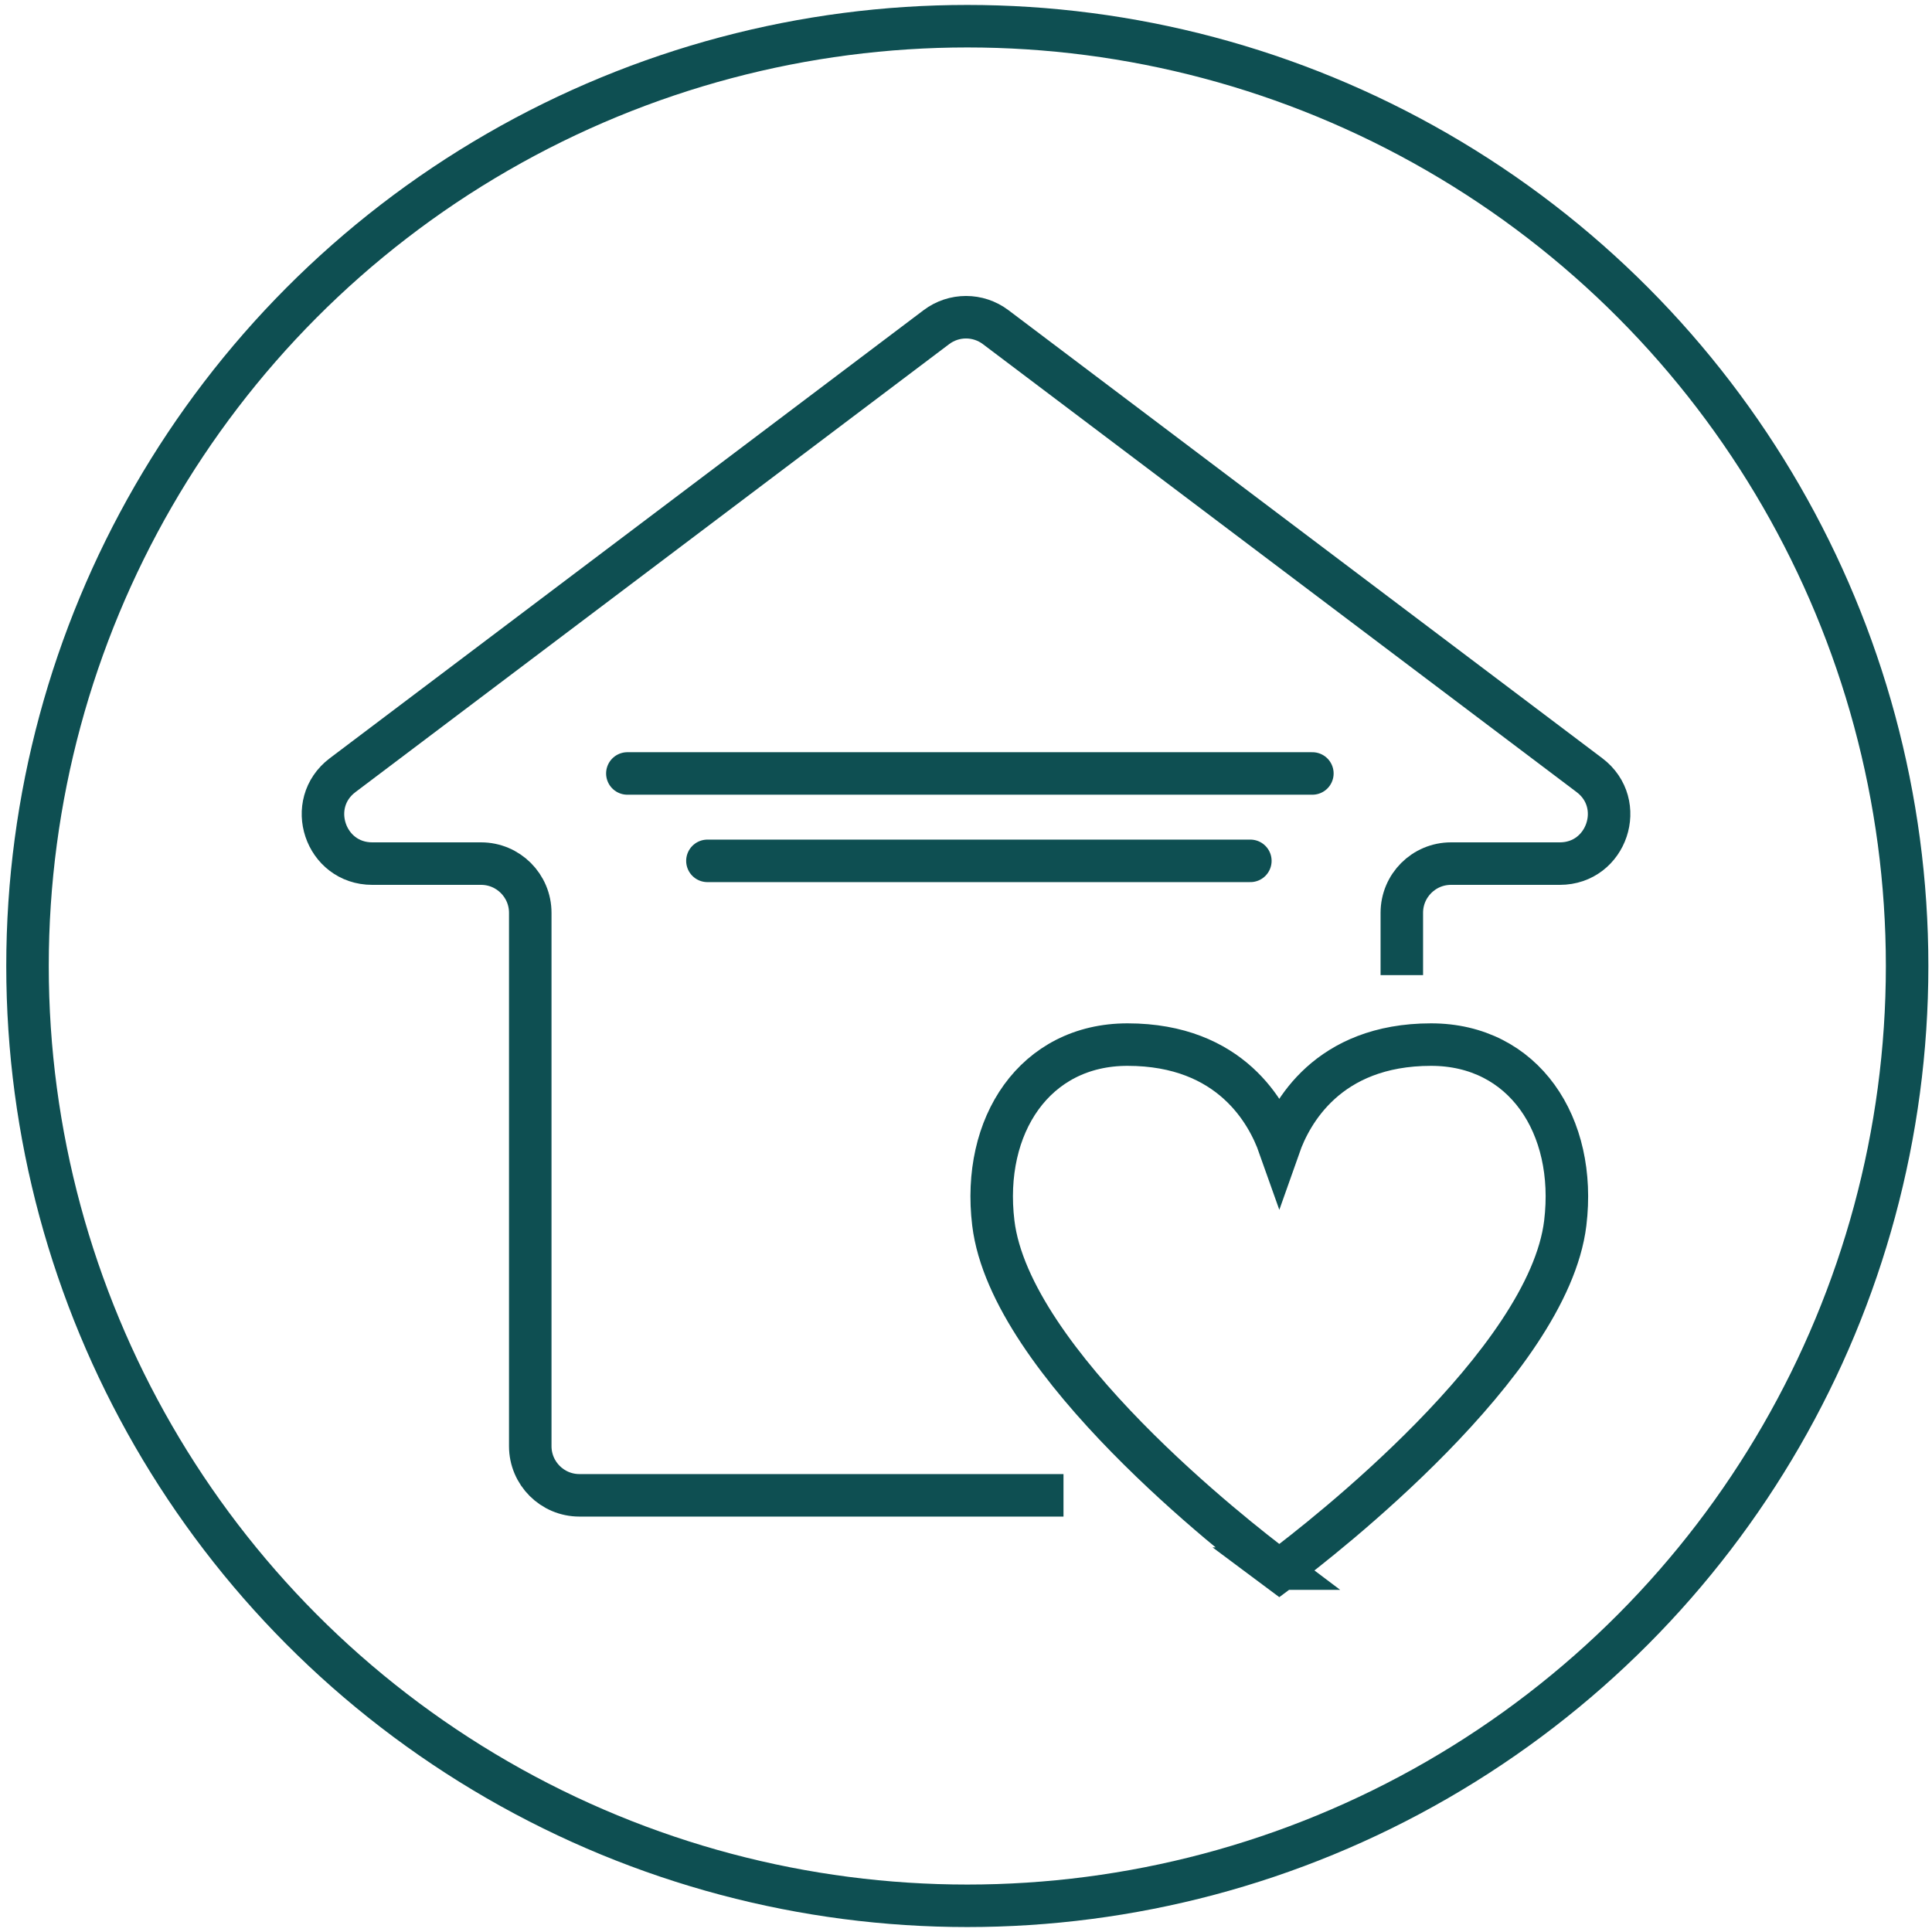
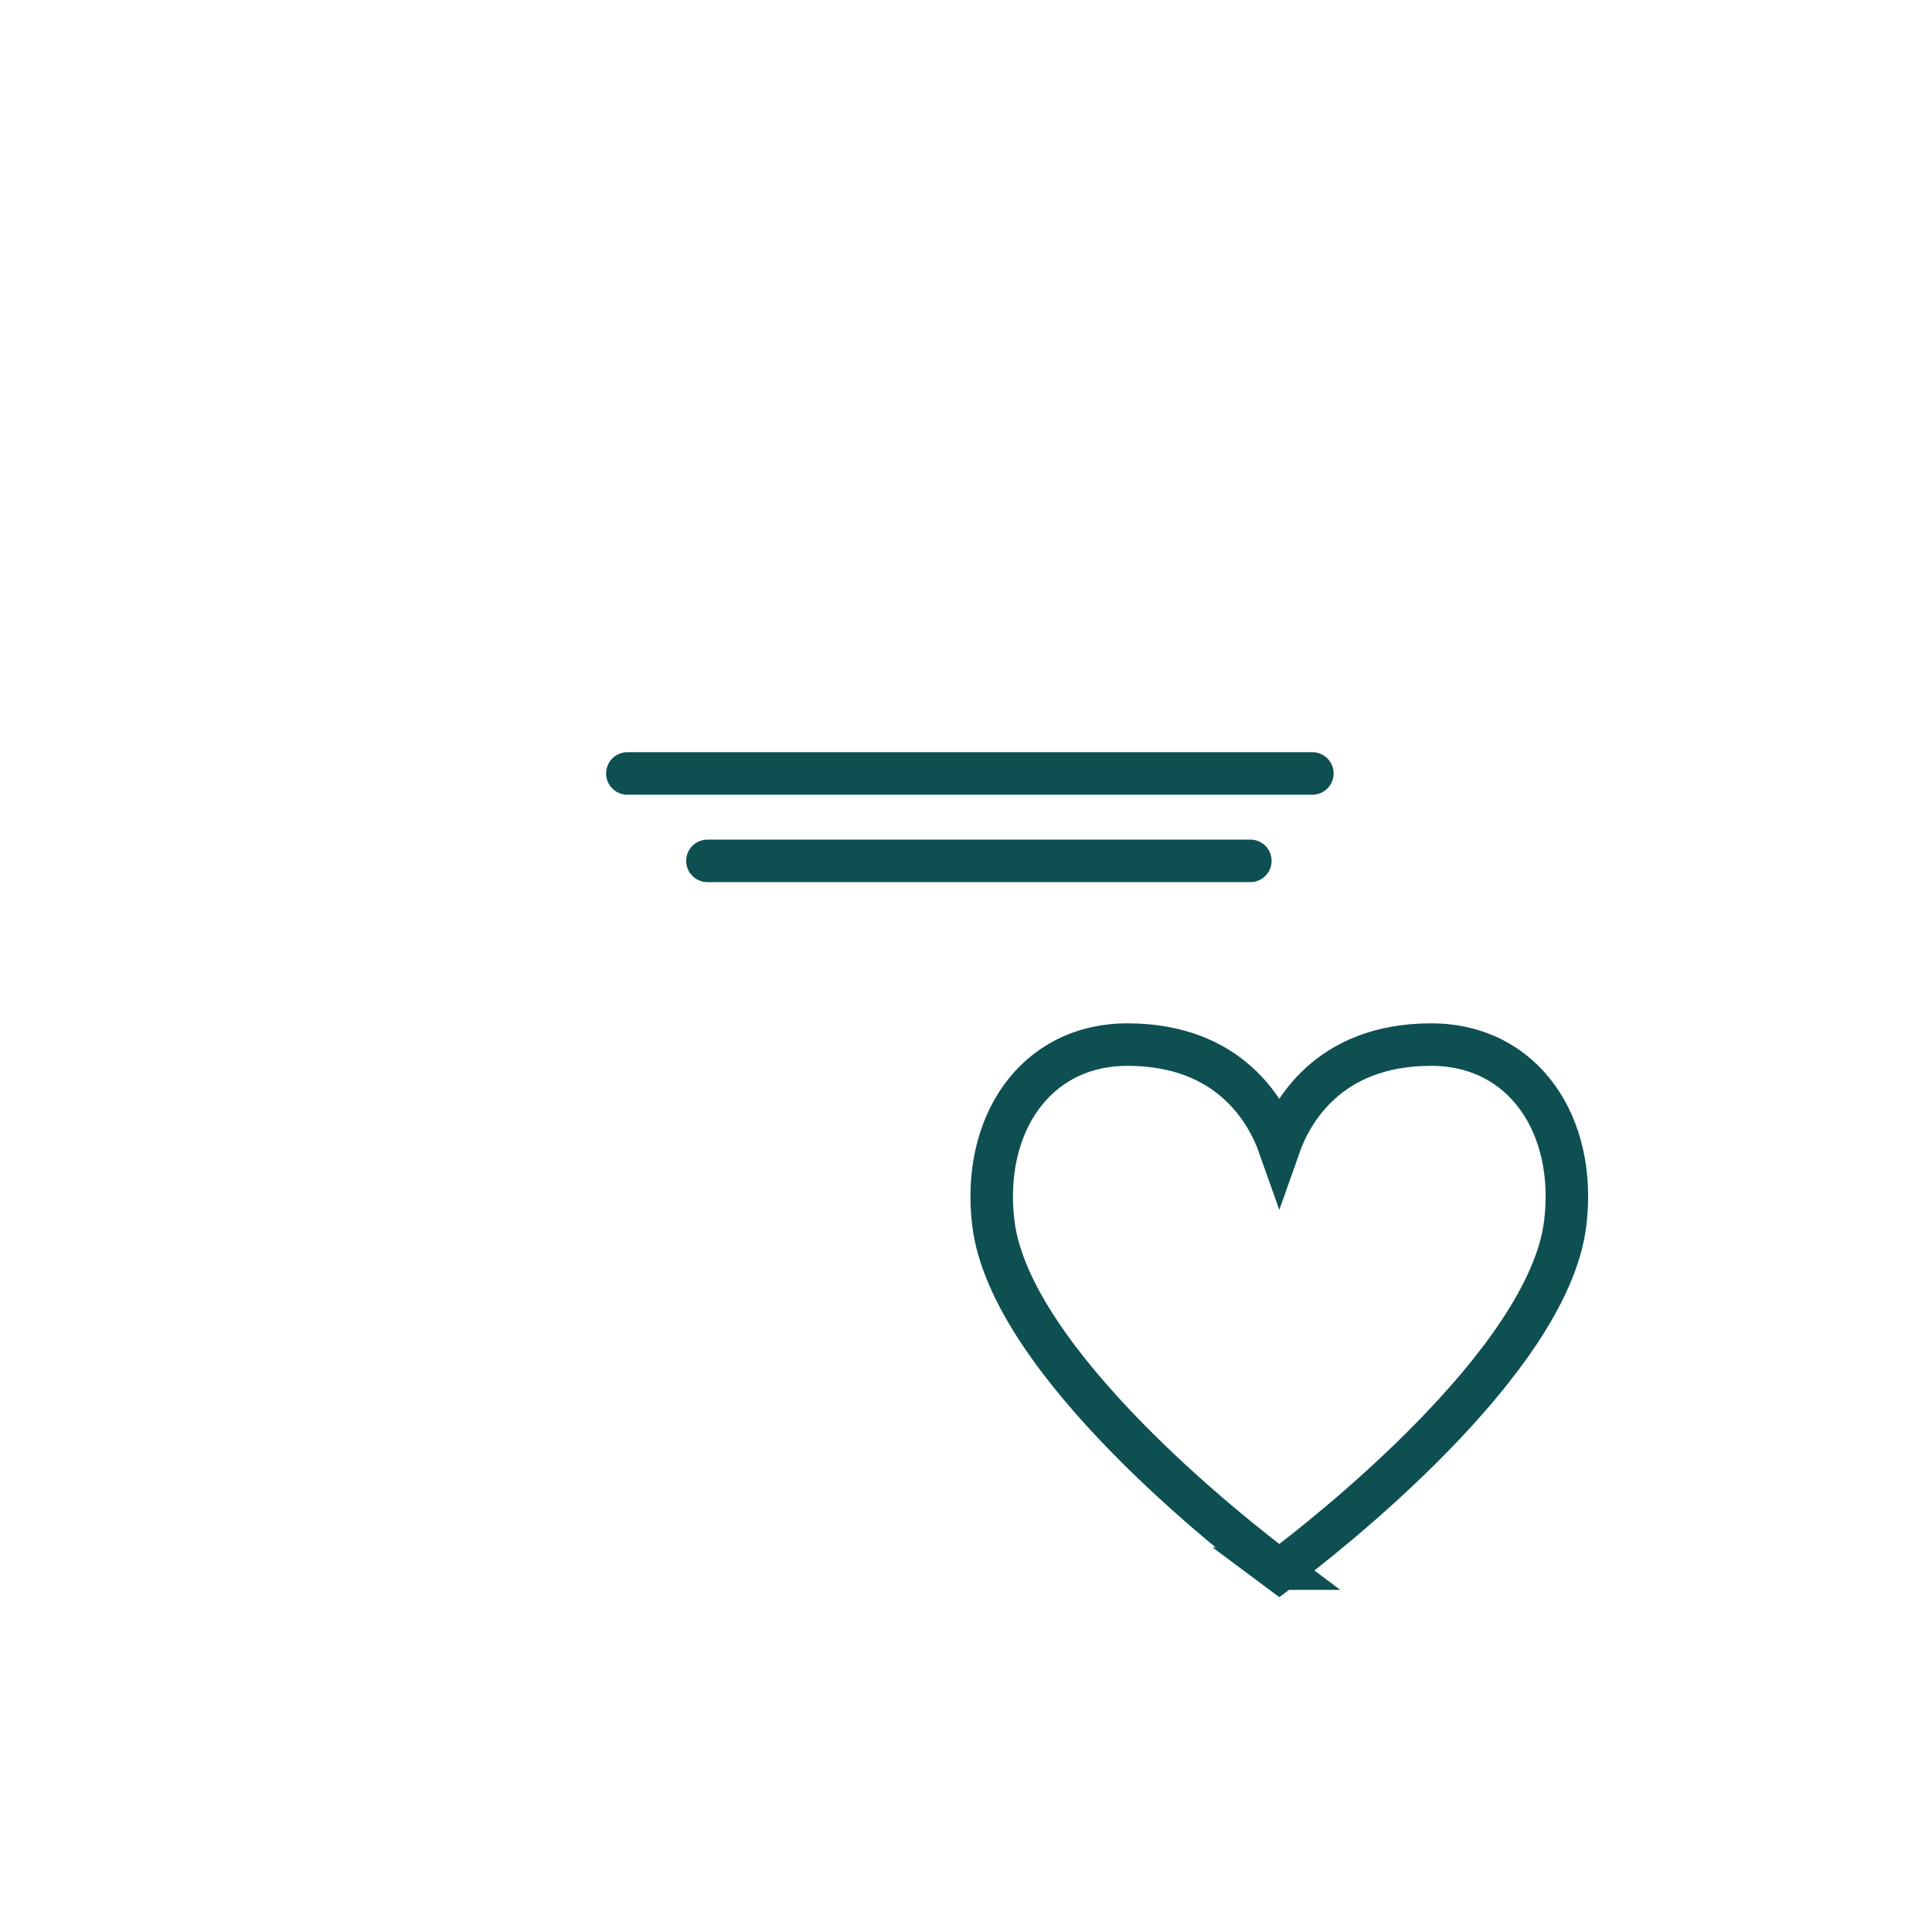
<svg xmlns="http://www.w3.org/2000/svg" id="Layer_1" data-name="Layer 1" viewBox="0 0 500 500">
  <defs>
    <style>
      .cls-1, .cls-2 {
        fill: none;
        stroke: #0e4f52;
        stroke-miterlimit: 10;
        stroke-width: 11px;
      }

      .cls-2 {
        stroke-linecap: round;
      }
    </style>
  </defs>
-   <circle class="cls-1" cx="250.34" cy="250" r="243.22" />
-   <path class="cls-1" d="M362.79,252.36v-16.13c0-7.03,5.7-12.73,12.73-12.73h28.16c12.21,0,17.42-15.53,7.67-22.89l-153.68-115.95c-4.54-3.42-10.79-3.42-15.33,0l-153.67,115.95c-9.75,7.36-4.55,22.89,7.67,22.89h28.16c7.03,0,12.73,5.7,12.73,12.73v138.03c0,7.03,5.7,12.73,12.73,12.73h125.27" />
  <path class="cls-1" d="M330.37,405.95c-9.92-7.46-68.92-53.19-73.3-89.42-3.06-25.3,10.76-46.19,34.73-46.19,26.83,0,36.29,17.8,39.28,26.25,2.98-8.45,12.45-26.25,39.28-26.25,23.97,0,37.79,20.88,34.73,46.19-4.38,36.23-63.38,81.97-73.3,89.42l-.71.53-.71-.53Z" />
  <line class="cls-2" x1="339.64" y1="200.17" x2="162.36" y2="200.17" />
  <line class="cls-2" x1="323.59" y1="222.79" x2="183.08" y2="222.79" />
</svg>